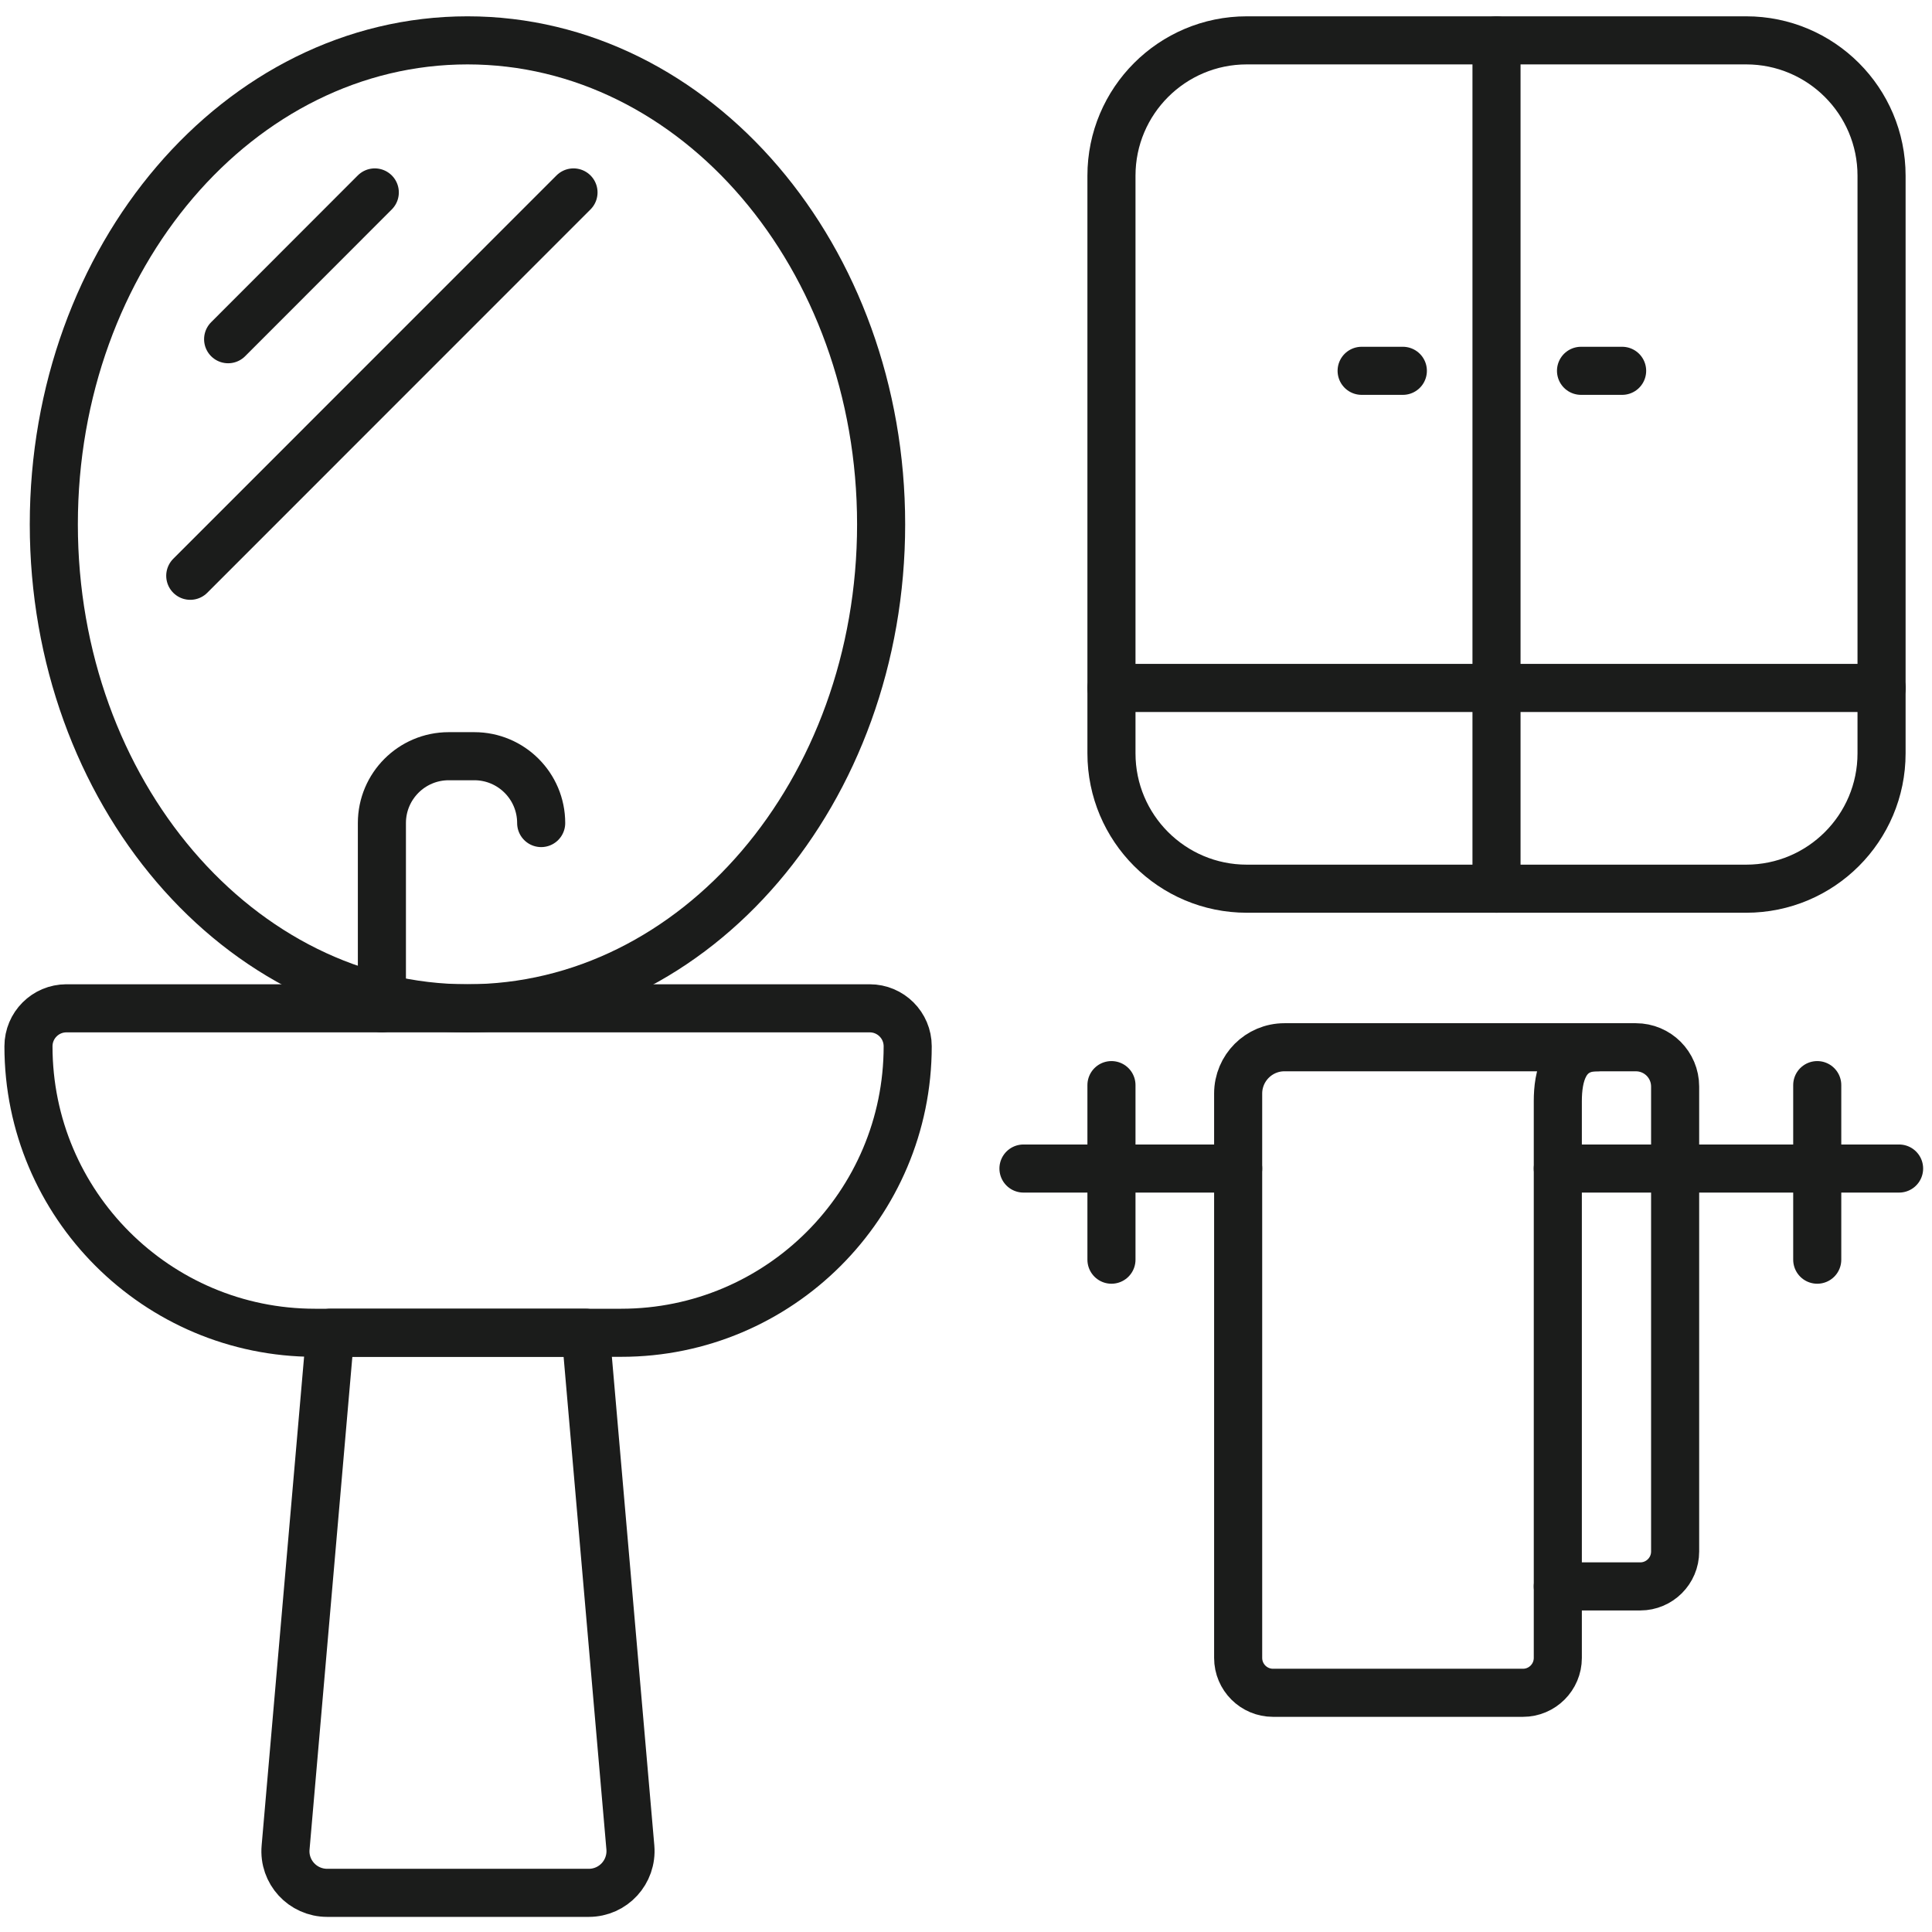
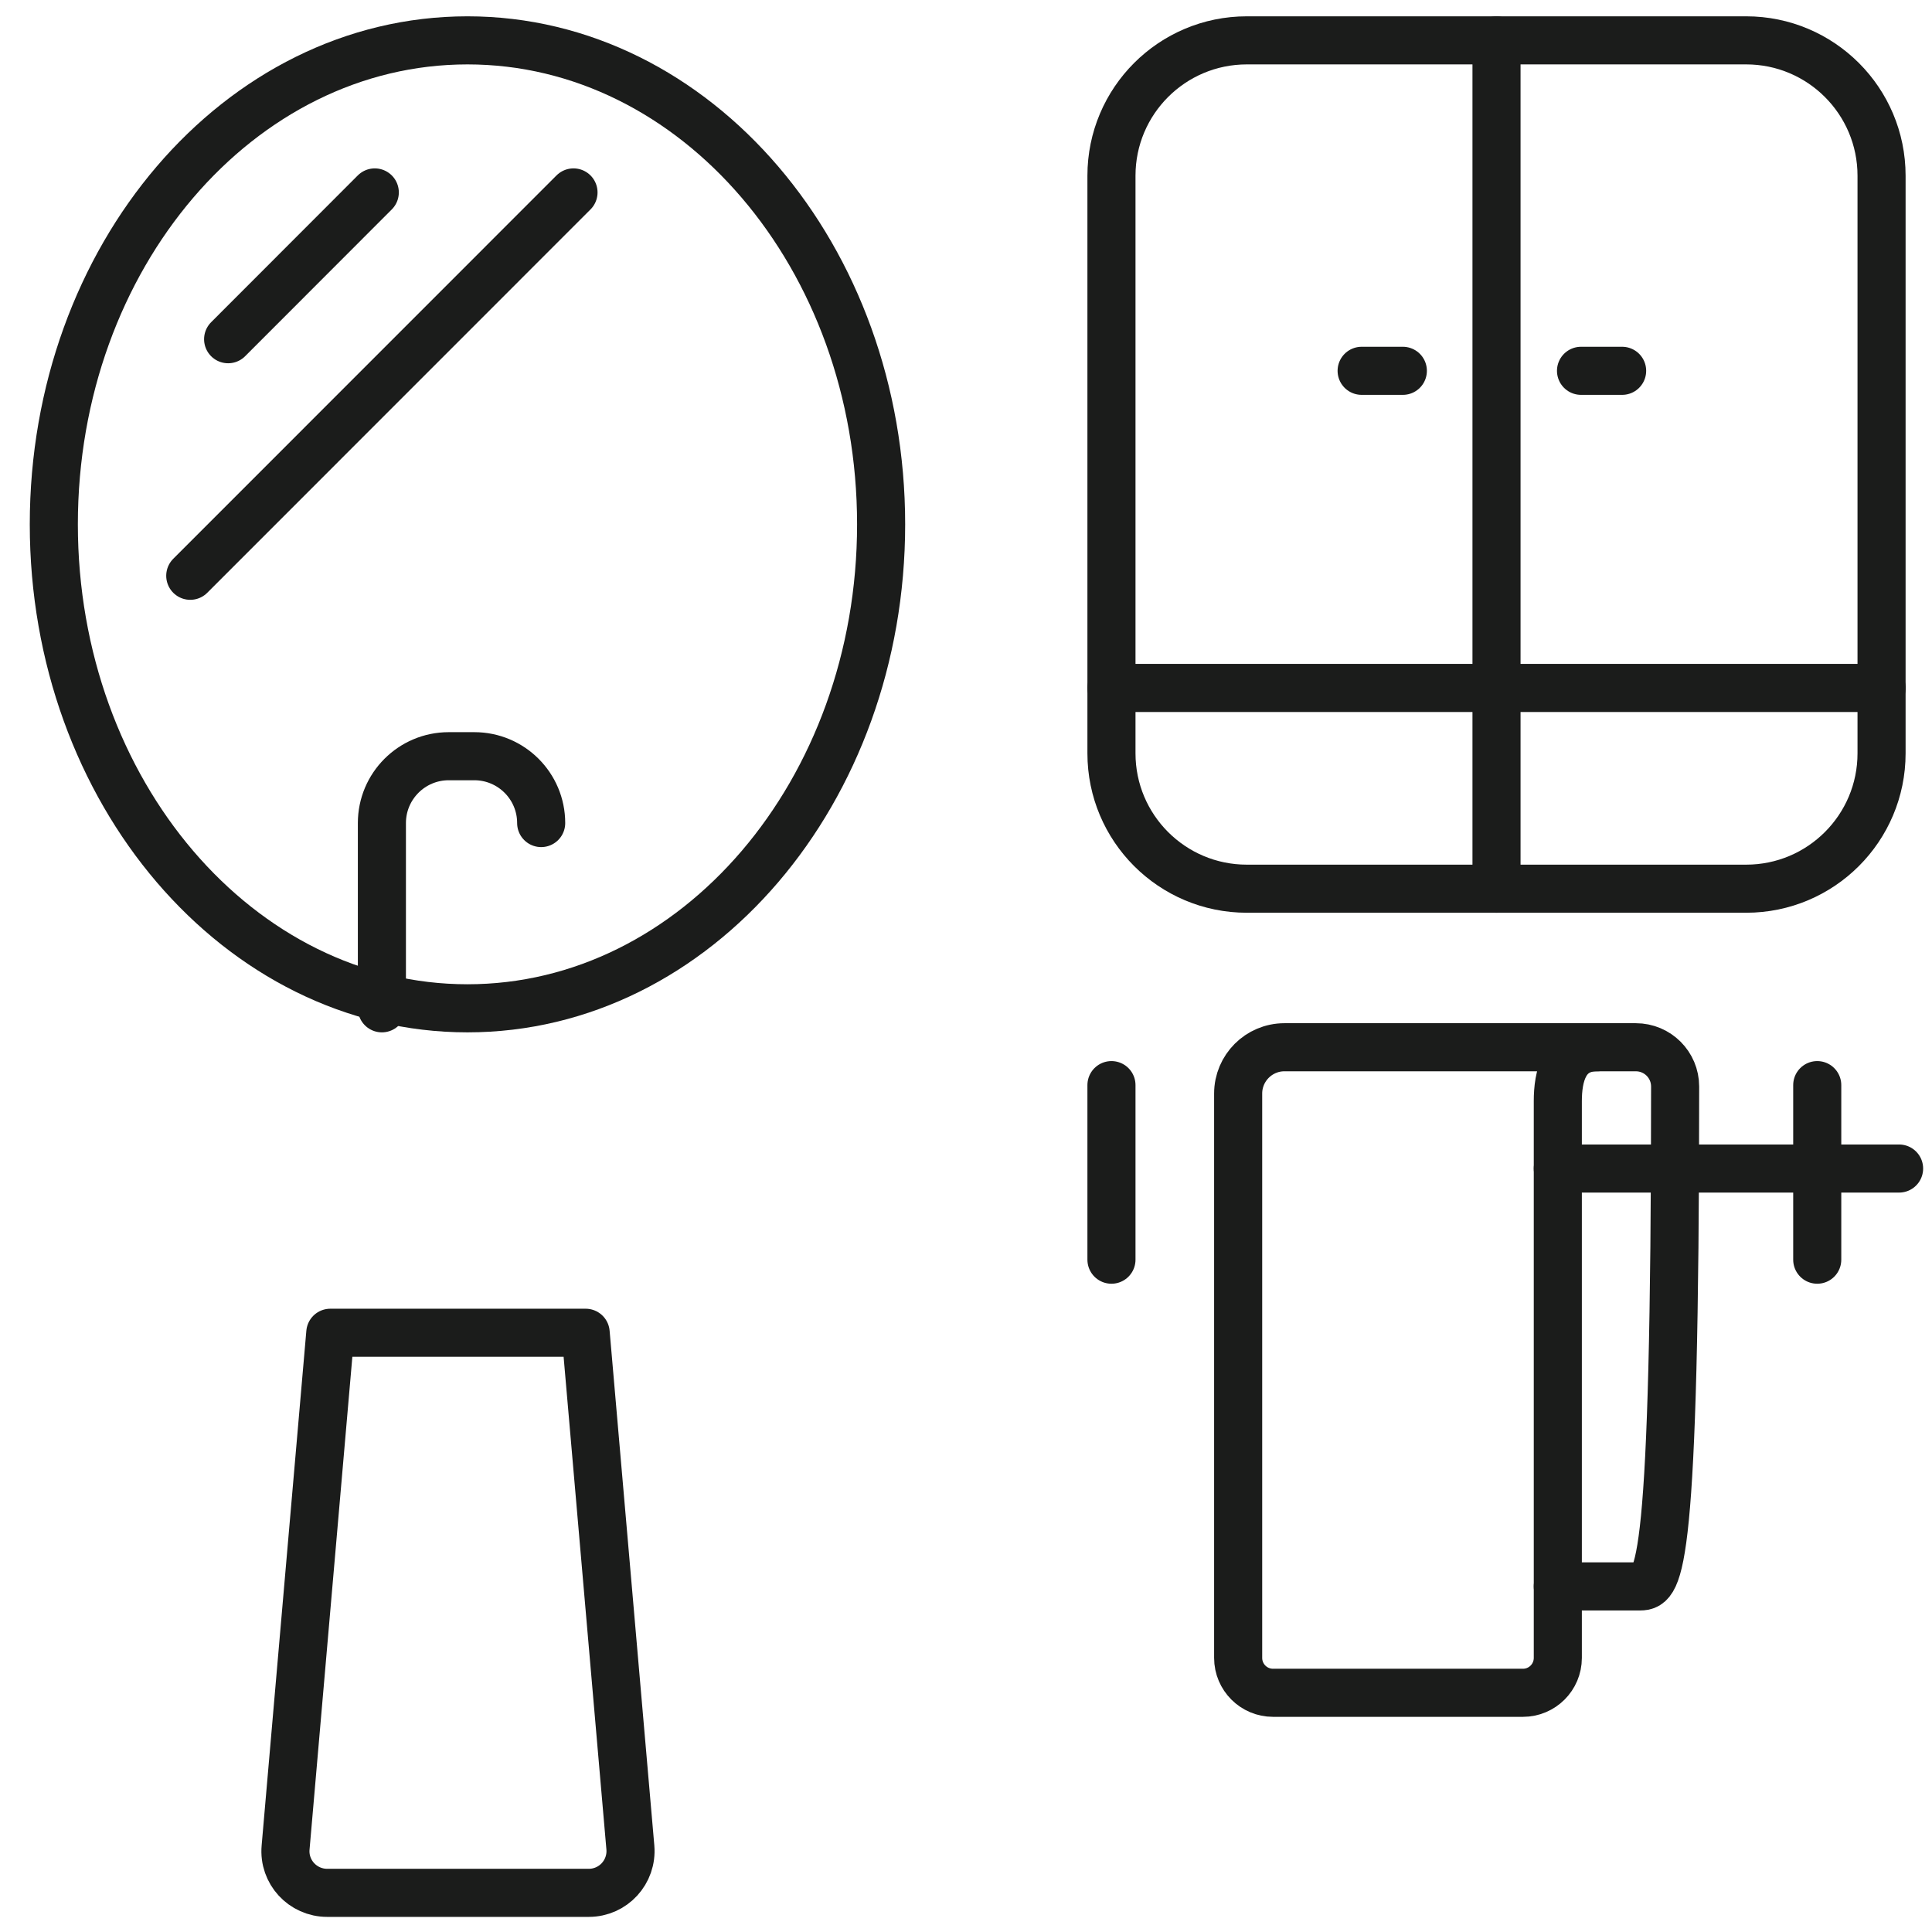
<svg xmlns="http://www.w3.org/2000/svg" width="90" height="90" viewBox="0 0 90 90" fill="none">
  <g clip-path="url(#clip0_5910_2440)">
    <path d="M81.344 1.88H58.081C54.599 1.88 51.776 4.703 51.776 8.185V35.093C51.776 38.576 54.599 41.399 58.081 41.399H81.344C84.826 41.399 87.65 38.576 87.65 35.093V8.185C87.65 4.703 84.826 1.88 81.344 1.88Z" stroke="#1B1C1B" stroke-width="2.24" stroke-linecap="round" stroke-linejoin="round" />
    <path d="M69.713 1.88V41.399" stroke="#1B1C1B" stroke-width="2.24" stroke-linecap="round" stroke-linejoin="round" />
    <path d="M51.776 32.047H87.655" stroke="#1B1C1B" stroke-width="2.24" stroke-linecap="round" stroke-linejoin="round" />
    <path d="M73.65 17.274H75.565" stroke="#1B1C1B" stroke-width="2.24" stroke-linecap="round" stroke-linejoin="round" />
    <path d="M63.43 17.274H65.35" stroke="#1B1C1B" stroke-width="2.24" stroke-linecap="round" stroke-linejoin="round" />
    <path d="M72.569 48.785H59.834C58.642 48.785 57.678 49.754 57.678 50.941V77.233C57.678 78.129 58.406 78.857 59.302 78.857H70.945C71.841 78.857 72.569 78.129 72.569 77.233V51.294C72.569 50.152 72.854 48.785 74.406 48.785" stroke="#1B1C1B" stroke-width="2.24" stroke-linecap="round" stroke-linejoin="round" />
-     <path d="M72.569 48.785H76.203C77.217 48.785 78.034 49.603 78.034 50.616V72.277C78.034 73.173 77.306 73.901 76.41 73.901H72.569" stroke="#1B1C1B" stroke-width="2.24" stroke-linecap="round" stroke-linejoin="round" />
-     <path d="M47.677 54.435H57.678" stroke="#1B1C1B" stroke-width="2.24" stroke-linecap="round" stroke-linejoin="round" />
+     <path d="M72.569 48.785H76.203C77.217 48.785 78.034 49.603 78.034 50.616C78.034 73.173 77.306 73.901 76.41 73.901H72.569" stroke="#1B1C1B" stroke-width="2.24" stroke-linecap="round" stroke-linejoin="round" />
    <path d="M72.569 54.435H88.467" stroke="#1B1C1B" stroke-width="2.24" stroke-linecap="round" stroke-linejoin="round" />
    <path d="M84.654 50.549V58.681" stroke="#1B1C1B" stroke-width="2.24" stroke-linecap="round" stroke-linejoin="round" />
    <path d="M51.776 50.549V58.681" stroke="#1B1C1B" stroke-width="2.24" stroke-linecap="round" stroke-linejoin="round" />
    <path d="M21.777 46.971C32.419 46.971 41.046 36.877 41.046 24.425C41.046 11.974 32.419 1.88 21.777 1.88C11.134 1.88 2.507 11.974 2.507 24.425C2.507 36.877 11.134 46.971 21.777 46.971Z" stroke="#1B1C1B" stroke-width="2.24" stroke-linecap="round" stroke-linejoin="round" />
    <path d="M10.627 15.802L17.459 8.964" stroke="#1B1C1B" stroke-width="2.24" stroke-linecap="round" stroke-linejoin="round" />
    <path d="M8.863 26.822L26.716 8.964" stroke="#1B1C1B" stroke-width="2.24" stroke-linecap="round" stroke-linejoin="round" />
-     <path d="M3.09 46.971H40.514C41.489 46.971 42.284 47.761 42.284 48.741C42.284 56.105 36.303 62.086 28.939 62.086H14.67C7.306 62.086 1.326 56.105 1.326 48.741C1.326 47.766 2.115 46.971 3.095 46.971H3.09Z" stroke="#1B1C1B" stroke-width="2.24" stroke-linecap="round" stroke-linejoin="round" />
    <path d="M27.282 62.085H15.387L13.304 86.065C13.203 87.201 14.099 88.176 15.242 88.176H27.427C28.57 88.176 29.46 87.201 29.365 86.065L27.282 62.085Z" stroke="#1B1C1B" stroke-width="2.24" stroke-linecap="round" stroke-linejoin="round" />
    <path d="M17.79 46.971V38.341C17.79 36.622 19.184 35.227 20.903 35.227H22.096C23.815 35.227 25.21 36.622 25.21 38.341" stroke="#1B1C1B" stroke-width="2.24" stroke-linecap="round" stroke-linejoin="round" />
  </g>
  <defs>
    <clipPath id="clip0_5910_2440">
      <rect width="89.387" height="88.536" fill="white" transform="translate(0.2 0.76)" />
    </clipPath>
  </defs>
</svg>